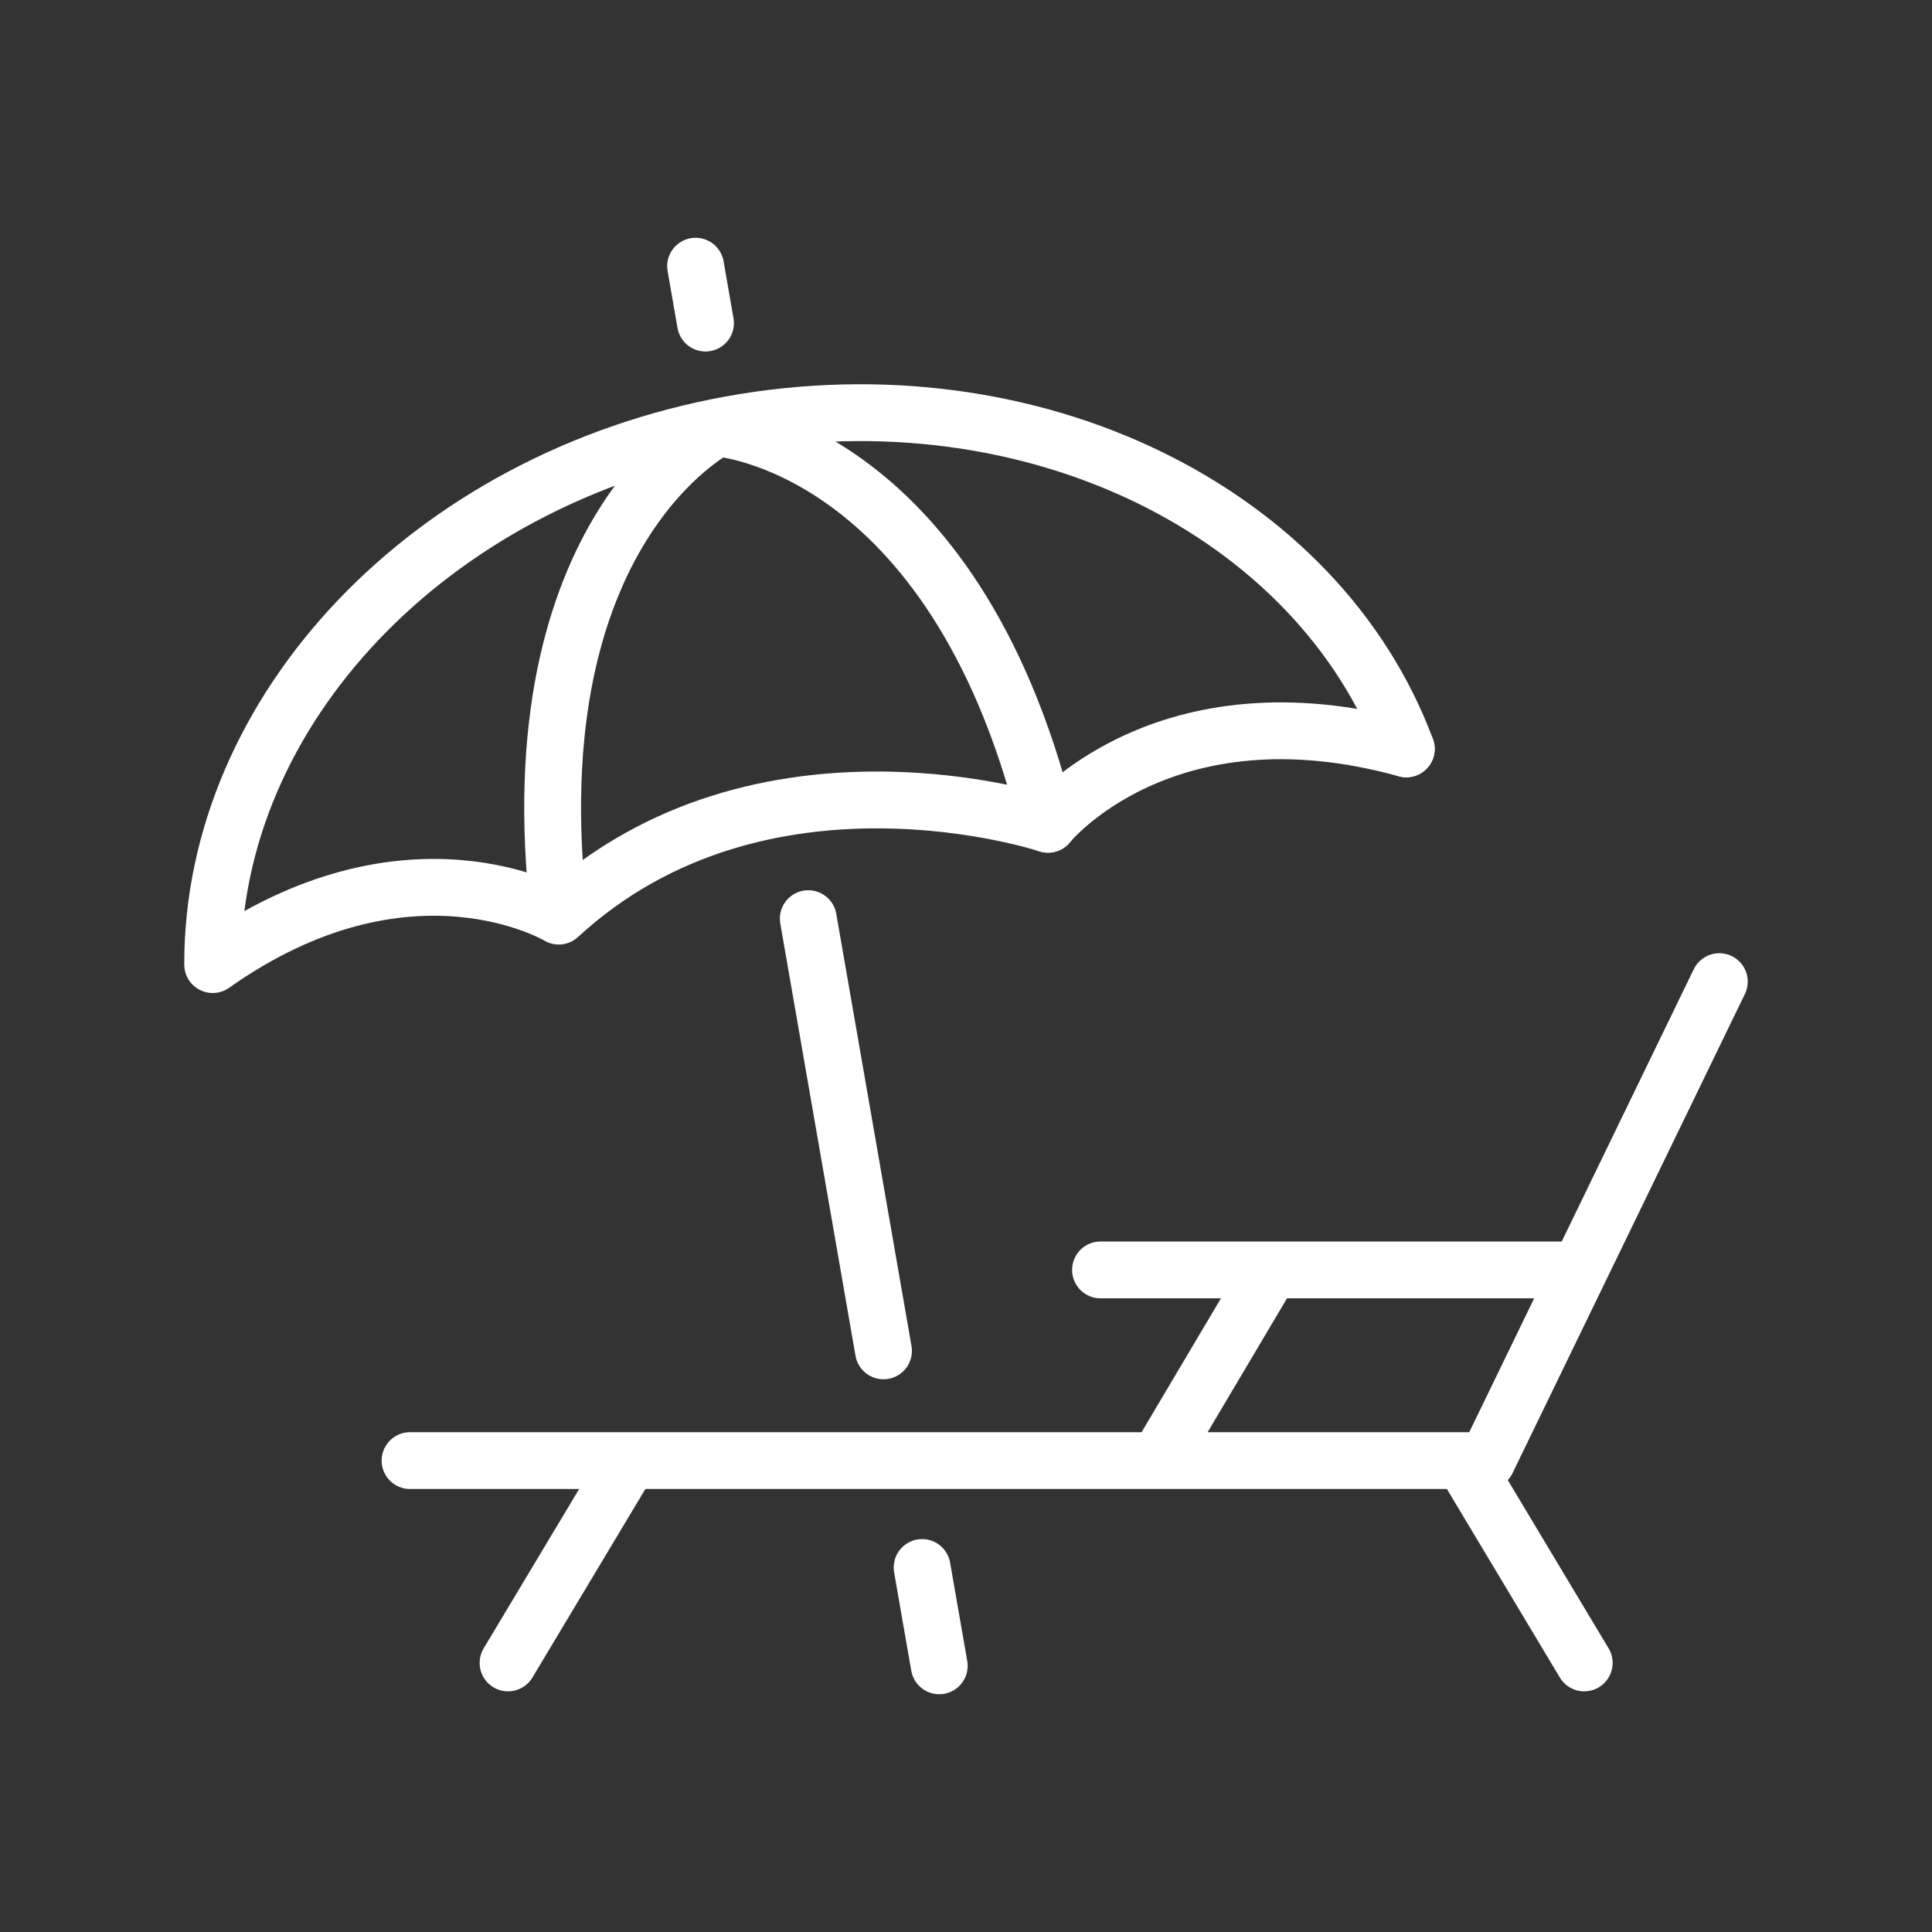
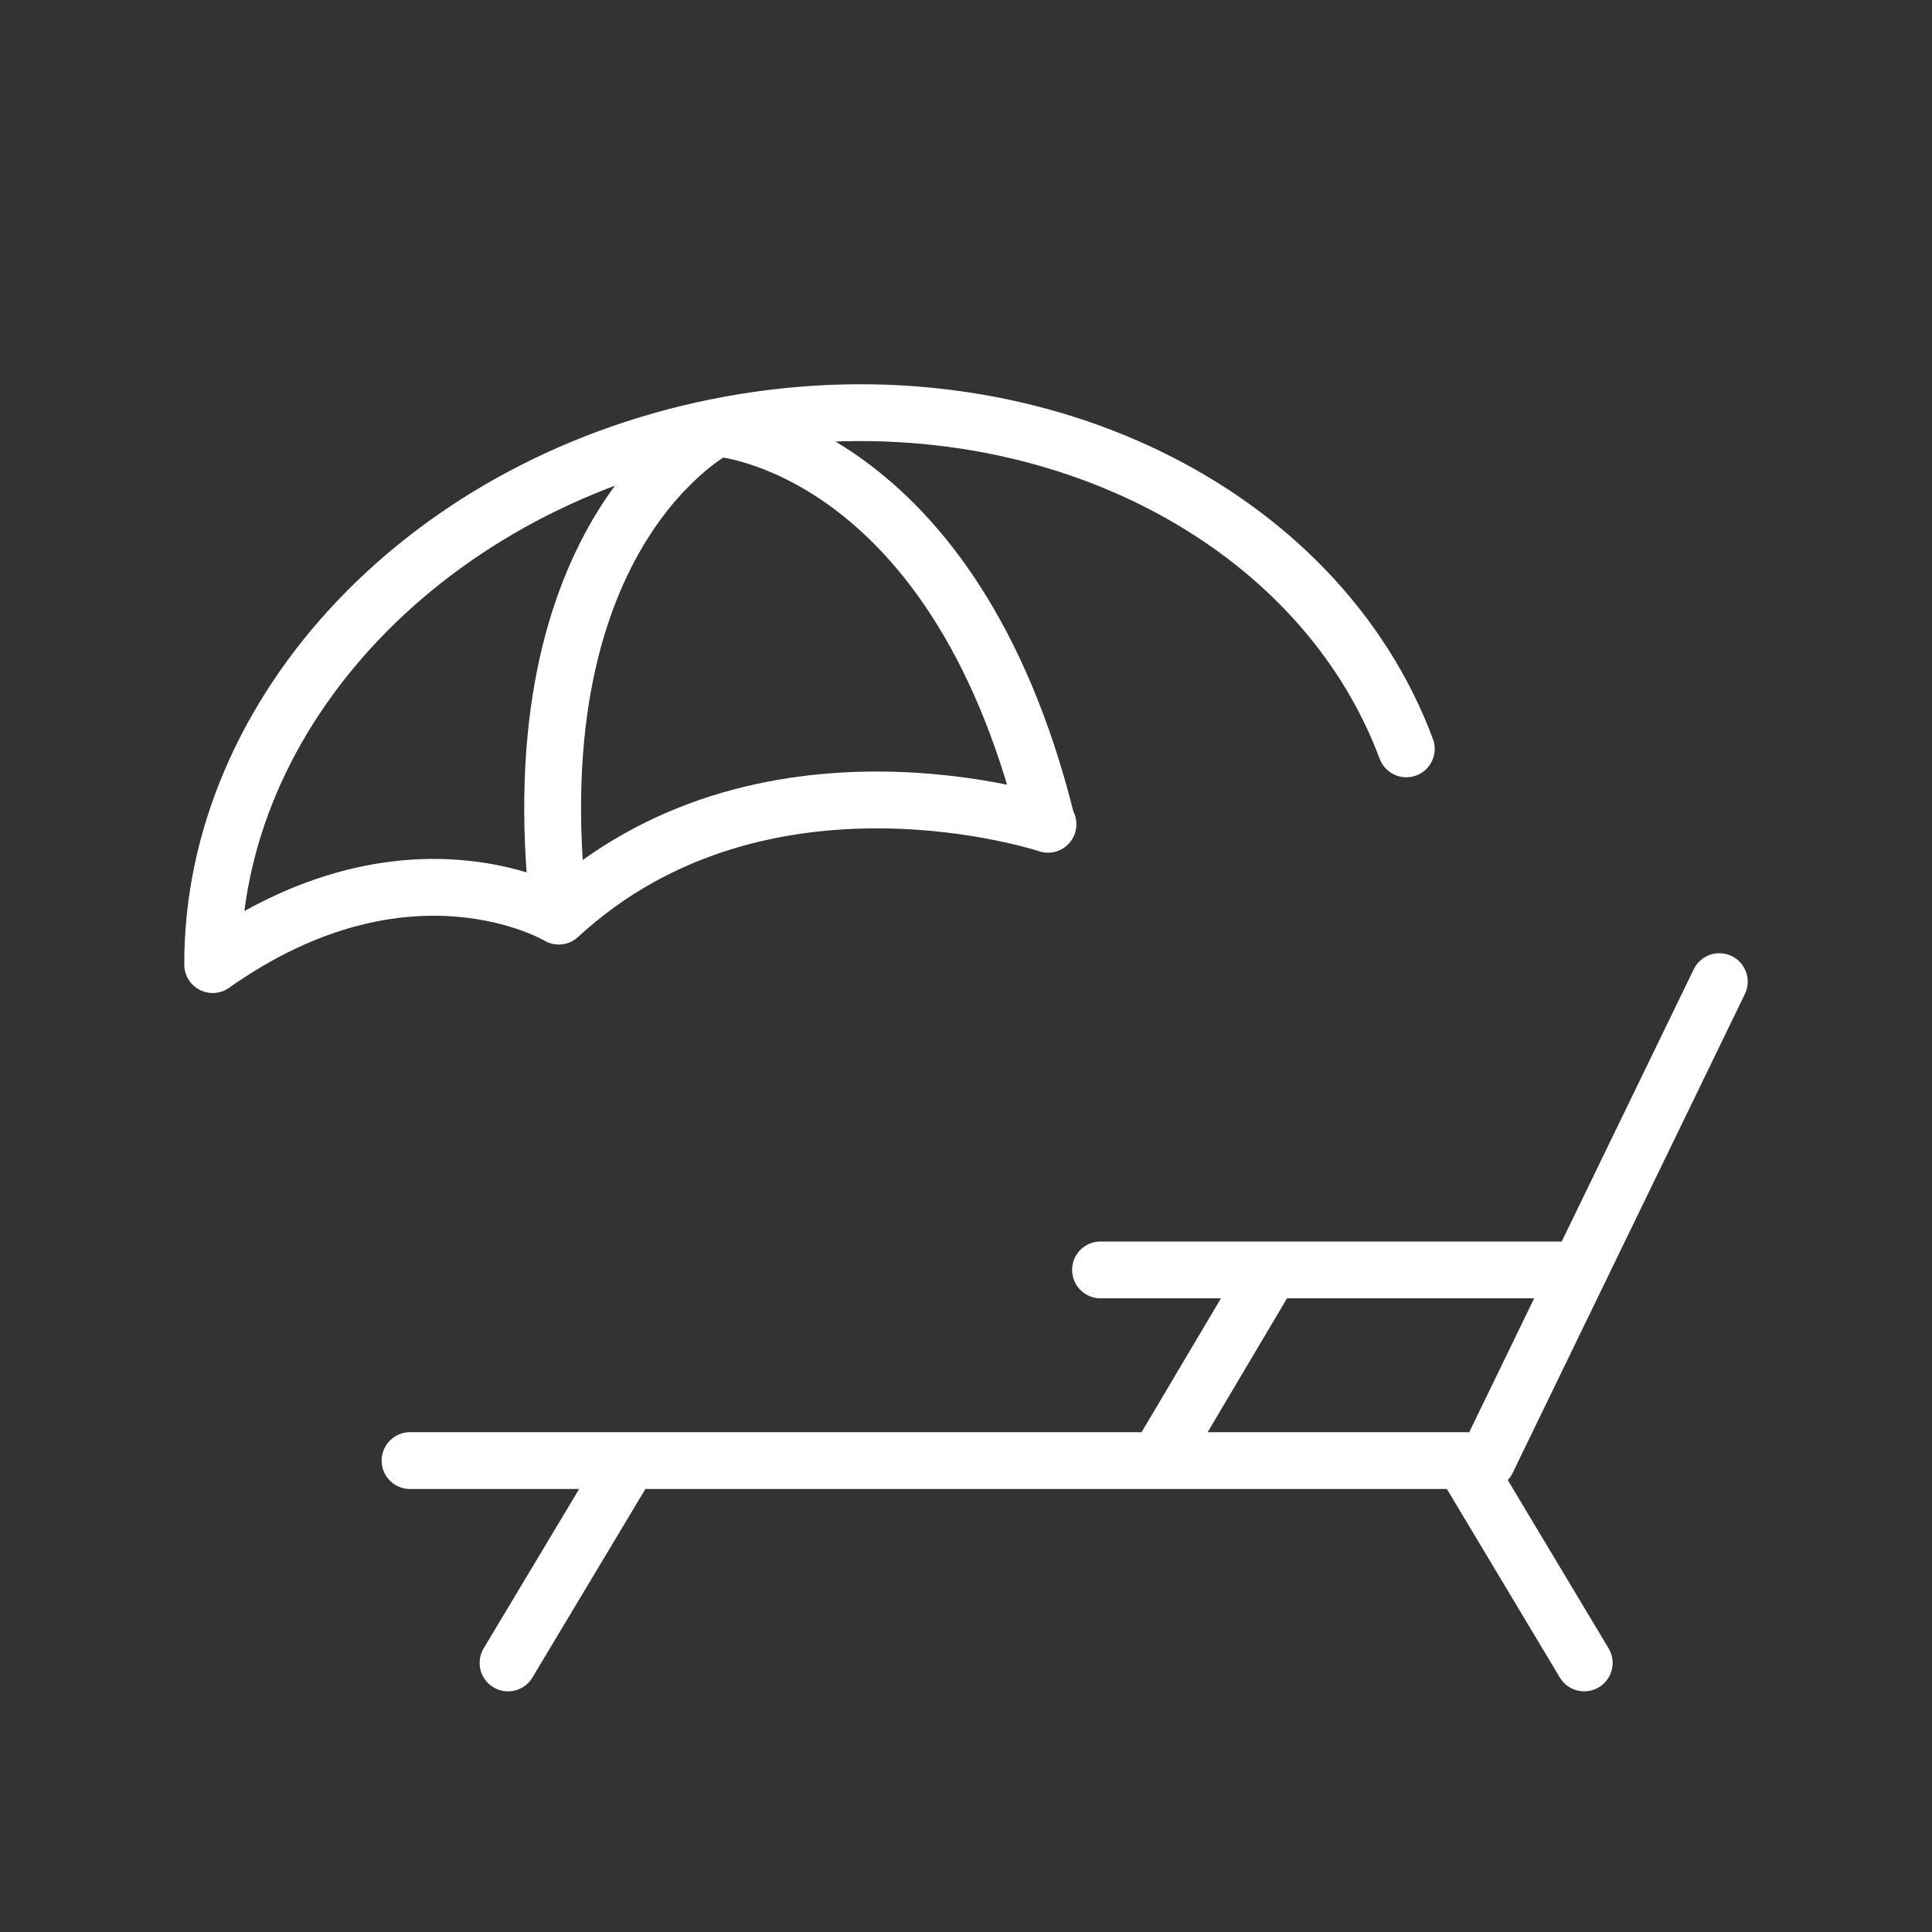
<svg xmlns="http://www.w3.org/2000/svg" viewBox="0 0 85 85" xml:space="preserve">
  <rect x="0" y="0" width="85" height="85" fill="#333333" stroke="none" />
  <g fill="none" stroke="#ffffff" stroke-linecap="round" stroke-miterlimit="10" stroke-width="2.5" class="stroke-394553">
    <path d="M61.871 32.947c-3.889-10.428-16.41-16.69-29.718-14.274C18.842 21.091 9.329 31.31 9.357 42.438c8.623-6.095 15.226-2.133 15.226-2.133 8.94-8.241 21.524-4.04 21.524-4.04" stroke-linejoin="round" />
    <path d="M31.586 18.814s-8.947 4.451-6.993 21.37M31.633 18.842s10.285.738 14.404 17.264" />
    <path stroke-linejoin="round" d="M75.643 43.188 65.424 64.26H18.04M48.418 55.871h21.057M22.352 73.162l5.326-8.889M50.975 64.195l4.858-8.192M69.699 73.162l-5.326-8.889" />
-     <path d="m38.87 59.432-3.309-19.015M41.323 73.289l-.754-4.326M31.039 14.214l-.436-2.503M46.107 36.265s5.055-6.284 15.764-3.317" />
  </g>
</svg>